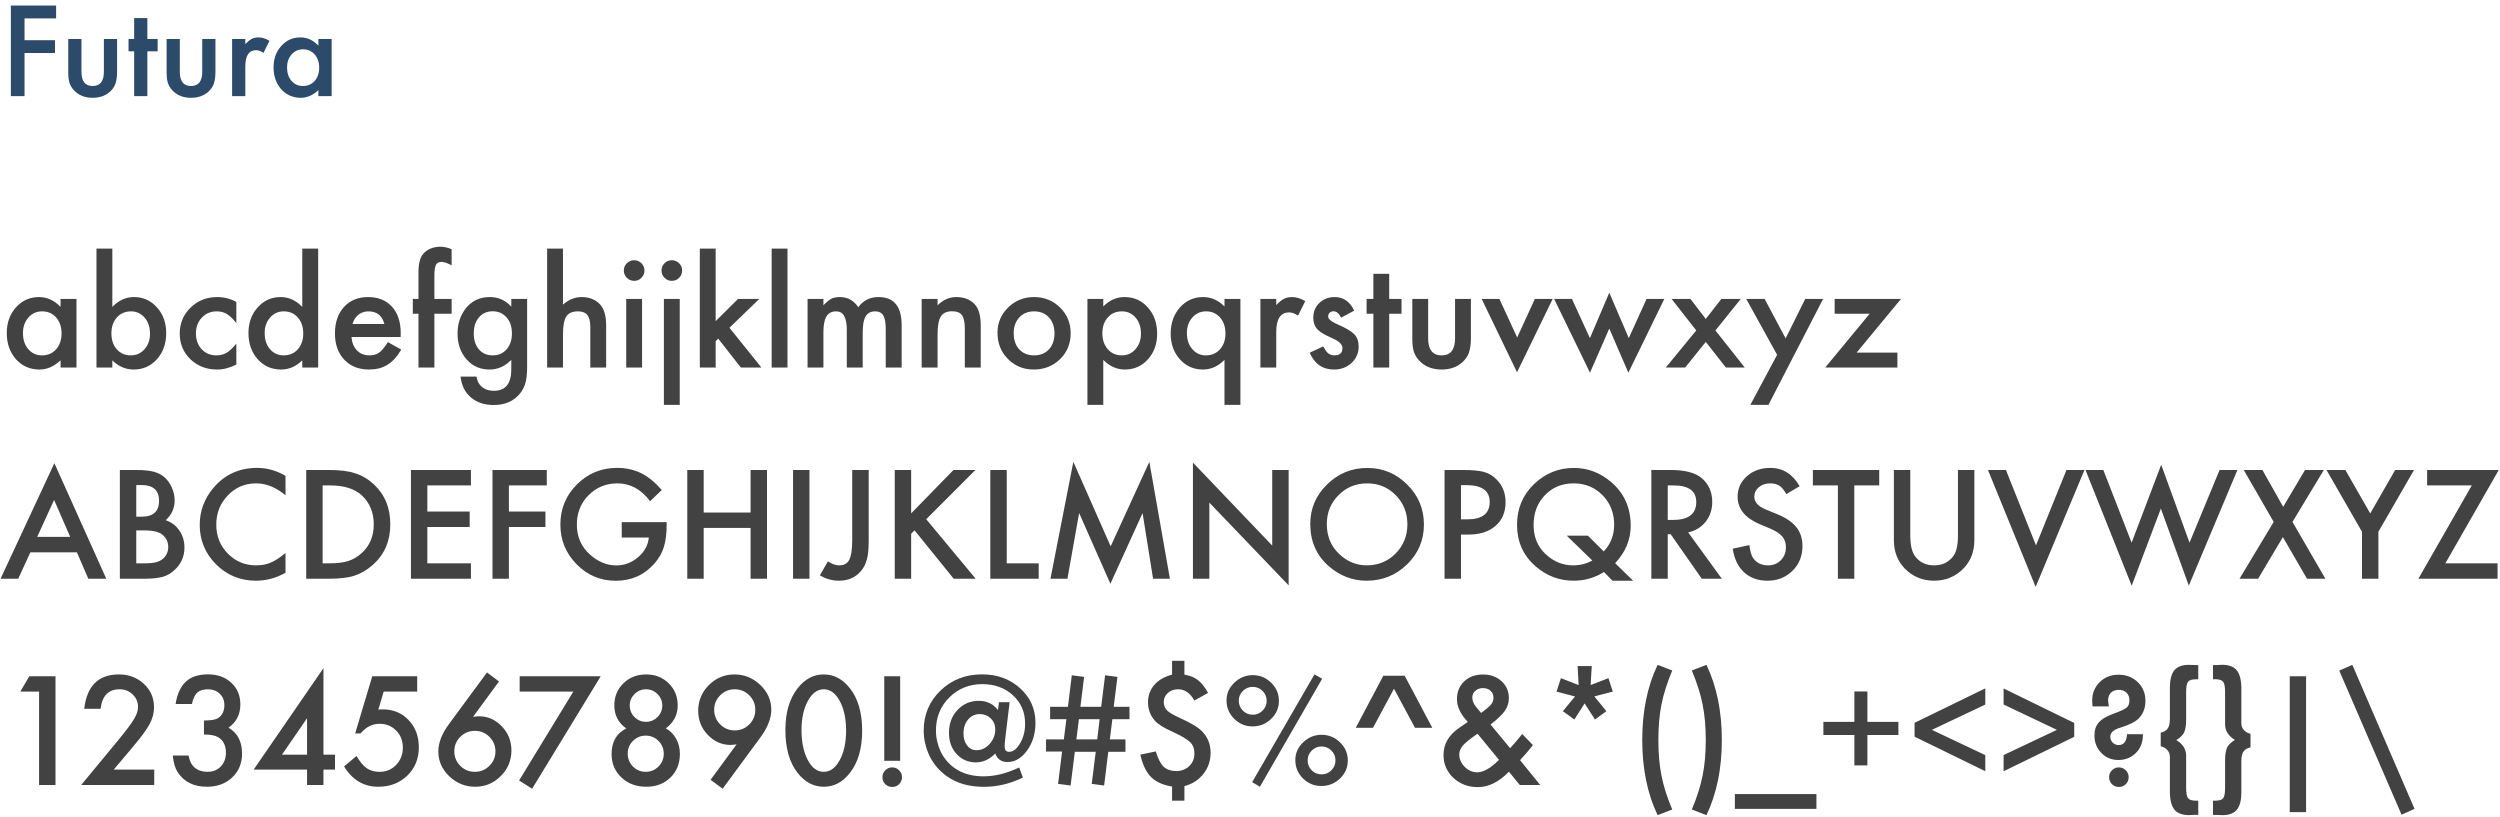
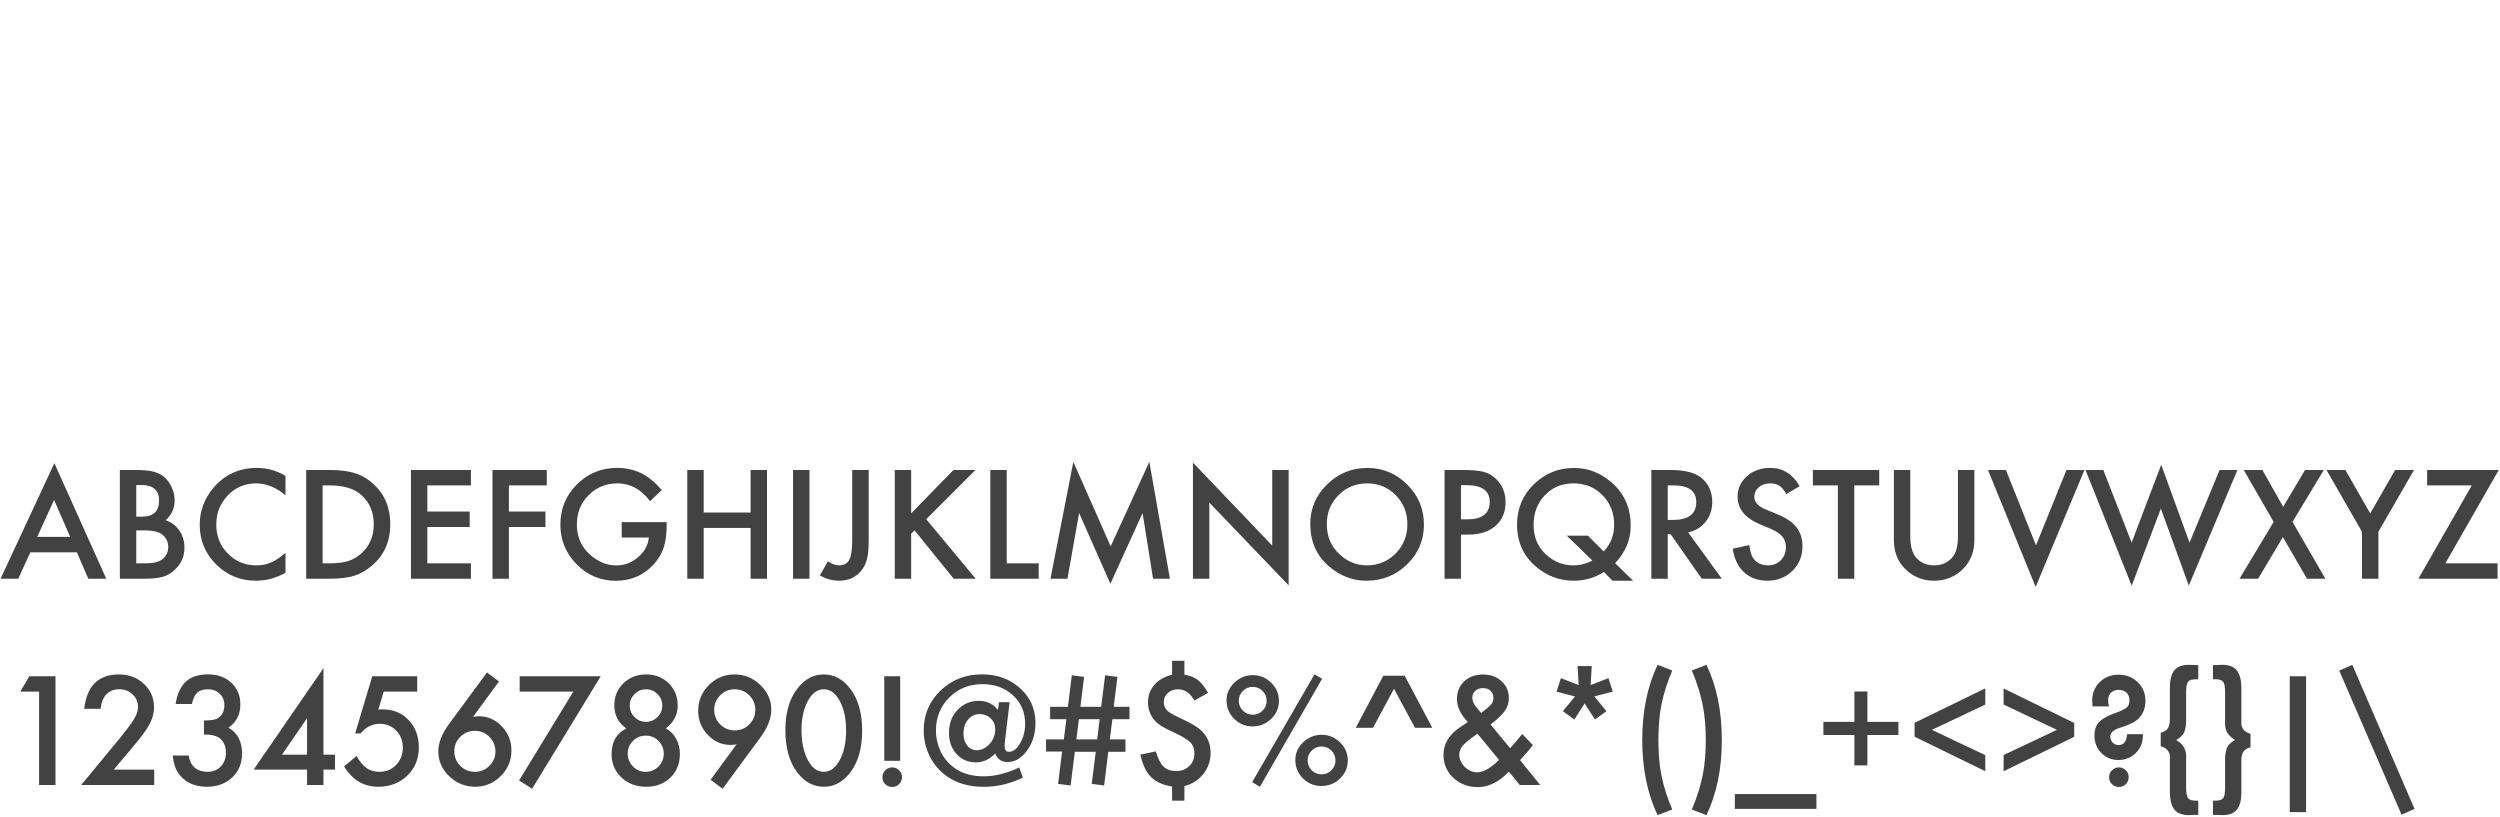
<svg xmlns="http://www.w3.org/2000/svg" width="312px" height="102px" viewBox="0 0 312 102">
  <title>Group</title>
  <desc>Created with Sketch.</desc>
  <g id="Page-1" stroke="none" stroke-width="1" fill="none" fill-rule="evenodd">
    <g id="Artboard" transform="translate(-1523, -384)" fill-rule="nonzero">
      <g id="Group" transform="translate(1523, 384)">
-         <path d="M7.002,2.295 L3.062,2.295 L3.062,5.013 L6.863,5.013 L6.863,6.617 L3.062,6.617 L3.062,12 L1.355,12 L1.355,0.691 L7.002,0.691 L7.002,2.295 Z M10.166,4.866 L10.166,8.96 C10.166,10.142 10.632,10.733 11.565,10.733 C12.498,10.733 12.964,10.142 12.964,8.96 L12.964,4.866 L14.612,4.866 L14.612,8.997 C14.612,9.568 14.541,10.062 14.399,10.477 C14.263,10.848 14.026,11.182 13.689,11.48 C13.132,11.963 12.424,12.205 11.565,12.205 C10.71,12.205 10.005,11.963 9.448,11.48 C9.106,11.182 8.865,10.848 8.723,10.477 C8.586,10.145 8.518,9.651 8.518,8.997 L8.518,4.866 L10.166,4.866 Z M18.391,6.404 L18.391,12 L16.743,12 L16.743,6.404 L16.04,6.404 L16.04,4.866 L16.743,4.866 L16.743,2.251 L18.391,2.251 L18.391,4.866 L19.673,4.866 L19.673,6.404 L18.391,6.404 Z M22.441,4.866 L22.441,8.96 C22.441,10.142 22.908,10.733 23.84,10.733 C24.773,10.733 25.239,10.142 25.239,8.96 L25.239,4.866 L26.887,4.866 L26.887,8.997 C26.887,9.568 26.816,10.062 26.675,10.477 C26.538,10.848 26.301,11.182 25.964,11.48 C25.408,11.963 24.7,12.205 23.84,12.205 C22.986,12.205 22.28,11.963 21.724,11.48 C21.382,11.182 21.14,10.848 20.999,10.477 C20.862,10.145 20.793,9.651 20.793,8.997 L20.793,4.866 L22.441,4.866 Z M28.967,4.866 L30.615,4.866 L30.615,5.503 C30.918,5.186 31.187,4.969 31.421,4.852 C31.66,4.729 31.943,4.668 32.271,4.668 C32.705,4.668 33.159,4.81 33.633,5.093 L32.878,6.602 C32.566,6.377 32.261,6.265 31.963,6.265 C31.064,6.265 30.615,6.944 30.615,8.301 L30.615,12 L28.967,12 L28.967,4.866 Z M37.5,4.668 C38.33,4.668 39.075,5.01 39.734,5.694 L39.734,4.866 L41.389,4.866 L41.389,12 L39.734,12 L39.734,11.253 C39.055,11.888 38.325,12.205 37.544,12.205 C36.558,12.205 35.742,11.849 35.098,11.136 C34.458,10.408 34.138,9.5 34.138,8.411 C34.138,7.342 34.458,6.451 35.098,5.738 C35.737,5.025 36.538,4.668 37.5,4.668 Z M37.808,6.155 C37.241,6.155 36.768,6.37 36.387,6.8 C36.011,7.234 35.823,7.771 35.823,8.411 C35.823,9.095 36.006,9.651 36.372,10.081 C36.748,10.516 37.222,10.733 37.793,10.733 C38.403,10.733 38.896,10.523 39.272,10.103 C39.648,9.668 39.836,9.117 39.836,8.448 C39.836,7.779 39.648,7.227 39.272,6.792 C38.896,6.368 38.408,6.155 37.808,6.155 Z" id="Futura" fill="#2C4B6B" />
        <path d="M9.598,68.93 L3.788,68.93 L2.276,72.225 L0.07,72.225 L6.785,57.803 L13.263,72.225 L11.021,72.225 L9.598,68.93 Z M8.763,67.005 L6.75,62.391 L4.641,67.005 L8.763,67.005 Z M14.959,72.225 L14.959,58.655 L16.998,58.655 C17.906,58.655 18.63,58.725 19.169,58.866 C19.714,59.007 20.174,59.244 20.549,59.578 C20.93,59.924 21.231,60.354 21.454,60.87 C21.683,61.392 21.797,61.919 21.797,62.452 C21.797,63.425 21.425,64.248 20.681,64.922 C21.401,65.168 21.97,65.599 22.386,66.214 C22.808,66.823 23.019,67.532 23.019,68.341 C23.019,69.401 22.644,70.298 21.894,71.03 C21.442,71.481 20.936,71.795 20.373,71.971 C19.758,72.141 18.987,72.225 18.062,72.225 L14.959,72.225 Z M17.007,64.482 L17.648,64.482 C18.41,64.482 18.968,64.314 19.323,63.977 C19.677,63.64 19.854,63.143 19.854,62.487 C19.854,61.849 19.673,61.364 19.31,61.033 C18.946,60.702 18.419,60.536 17.728,60.536 L17.007,60.536 L17.007,64.482 Z M17.007,70.301 L18.272,70.301 C19.198,70.301 19.878,70.119 20.312,69.756 C20.769,69.363 20.997,68.865 20.997,68.262 C20.997,67.676 20.777,67.184 20.338,66.785 C19.91,66.392 19.146,66.196 18.044,66.196 L17.007,66.196 L17.007,70.301 Z M35.631,59.385 L35.631,61.81 C34.447,60.82 33.223,60.325 31.957,60.325 C30.562,60.325 29.388,60.826 28.433,61.828 C27.472,62.824 26.991,64.043 26.991,65.484 C26.991,66.908 27.472,68.109 28.433,69.088 C29.394,70.066 30.571,70.556 31.966,70.556 C32.687,70.556 33.299,70.438 33.803,70.204 C34.084,70.087 34.375,69.929 34.677,69.729 C34.979,69.53 35.297,69.29 35.631,69.009 L35.631,71.478 C34.459,72.141 33.229,72.472 31.939,72.472 C30,72.472 28.345,71.795 26.974,70.441 C25.608,69.076 24.926,67.43 24.926,65.502 C24.926,63.773 25.497,62.232 26.64,60.879 C28.046,59.221 29.865,58.392 32.098,58.392 C33.316,58.392 34.494,58.723 35.631,59.385 Z M38.215,72.225 L38.215,58.655 L41.062,58.655 C42.428,58.655 43.506,58.79 44.297,59.059 C45.146,59.323 45.917,59.771 46.608,60.404 C48.009,61.682 48.709,63.36 48.709,65.44 C48.709,67.526 47.979,69.214 46.521,70.503 C45.788,71.147 45.021,71.596 44.218,71.848 C43.468,72.1 42.404,72.225 41.027,72.225 L38.215,72.225 Z M40.263,70.301 L41.186,70.301 C42.105,70.301 42.87,70.204 43.479,70.011 C44.089,69.806 44.64,69.48 45.132,69.035 C46.14,68.115 46.644,66.917 46.644,65.44 C46.644,63.952 46.146,62.745 45.149,61.819 C44.253,60.993 42.932,60.58 41.186,60.58 L40.263,60.58 L40.263,70.301 Z M58.772,60.58 L53.332,60.58 L53.332,63.841 L58.614,63.841 L58.614,65.766 L53.332,65.766 L53.332,70.301 L58.772,70.301 L58.772,72.225 L51.284,72.225 L51.284,58.655 L58.772,58.655 L58.772,60.58 Z M68.238,60.58 L63.51,60.58 L63.51,63.841 L68.071,63.841 L68.071,65.766 L63.51,65.766 L63.51,72.225 L61.462,72.225 L61.462,58.655 L68.238,58.655 L68.238,60.58 Z M77.59,65.159 L83.197,65.159 L83.197,65.607 C83.197,66.627 83.077,67.529 82.837,68.314 C82.603,69.041 82.207,69.721 81.65,70.353 C80.391,71.771 78.788,72.48 76.843,72.48 C74.944,72.48 73.318,71.795 71.965,70.424 C70.611,69.047 69.935,67.394 69.935,65.467 C69.935,63.498 70.623,61.828 72,60.457 C73.377,59.08 75.053,58.392 77.027,58.392 C78.088,58.392 79.078,58.608 79.998,59.042 C80.877,59.475 81.741,60.179 82.591,61.151 L81.132,62.549 C80.019,61.066 78.662,60.325 77.062,60.325 C75.627,60.325 74.423,60.82 73.45,61.81 C72.478,62.783 71.991,64.002 71.991,65.467 C71.991,66.978 72.533,68.224 73.617,69.202 C74.631,70.11 75.729,70.564 76.913,70.564 C77.921,70.564 78.826,70.225 79.629,69.545 C80.432,68.859 80.88,68.039 80.974,67.084 L77.59,67.084 L77.59,65.159 Z M87.82,63.964 L93.674,63.964 L93.674,58.655 L95.722,58.655 L95.722,72.225 L93.674,72.225 L93.674,65.889 L87.82,65.889 L87.82,72.225 L85.772,72.225 L85.772,58.655 L87.82,58.655 L87.82,63.964 Z M101.021,58.655 L101.021,72.225 L98.974,72.225 L98.974,58.655 L101.021,58.655 Z M108.413,58.655 L108.413,67.435 C108.413,68.484 108.34,69.267 108.193,69.782 C108.047,70.368 107.798,70.863 107.446,71.267 C106.761,72.07 105.853,72.472 104.722,72.472 C103.866,72.472 103.066,72.249 102.322,71.804 L103.324,70.055 C103.822,70.389 104.288,70.556 104.722,70.556 C105.331,70.556 105.753,70.324 105.987,69.861 C106.233,69.398 106.356,68.59 106.356,67.435 L106.356,58.655 L108.413,58.655 Z M113.713,64.069 L118.995,58.655 L121.729,58.655 L115.594,64.799 L121.764,72.225 L119.021,72.225 L114.135,66.187 L113.713,66.609 L113.713,72.225 L111.665,72.225 L111.665,58.655 L113.713,58.655 L113.713,64.069 Z M125.64,58.655 L125.64,70.301 L129.63,70.301 L129.63,72.225 L123.592,72.225 L123.592,58.655 L125.64,58.655 Z M131.098,72.225 L133.954,57.636 L138.612,68.183 L143.438,57.636 L146.004,72.225 L143.903,72.225 L142.594,64.034 L138.577,72.85 L134.675,64.025 L133.216,72.225 L131.098,72.225 Z M148.878,72.225 L148.878,57.732 L158.774,68.086 L158.774,58.655 L160.822,58.655 L160.822,73.052 L150.926,62.725 L150.926,72.225 L148.878,72.225 Z M163.521,65.379 C163.521,63.469 164.221,61.828 165.621,60.457 C167.016,59.086 168.691,58.4 170.648,58.4 C172.582,58.4 174.24,59.092 175.623,60.475 C177.012,61.857 177.706,63.518 177.706,65.458 C177.706,67.409 177.009,69.064 175.614,70.424 C174.214,71.789 172.523,72.472 170.543,72.472 C168.791,72.472 167.218,71.865 165.823,70.652 C164.288,69.31 163.521,67.553 163.521,65.379 Z M165.586,65.405 C165.586,66.905 166.09,68.139 167.098,69.105 C168.1,70.072 169.257,70.556 170.569,70.556 C171.993,70.556 173.194,70.063 174.173,69.079 C175.151,68.083 175.641,66.87 175.641,65.44 C175.641,63.993 175.157,62.78 174.19,61.802 C173.229,60.817 172.04,60.325 170.622,60.325 C169.21,60.325 168.018,60.817 167.045,61.802 C166.072,62.774 165.586,63.975 165.586,65.405 Z M182.329,66.715 L182.329,72.225 L180.281,72.225 L180.281,58.655 L182.602,58.655 C183.738,58.655 184.597,58.734 185.177,58.892 C185.763,59.051 186.278,59.35 186.724,59.789 C187.503,60.551 187.893,61.512 187.893,62.672 C187.893,63.914 187.477,64.898 186.645,65.625 C185.812,66.351 184.69,66.715 183.278,66.715 L182.329,66.715 Z M182.329,64.816 L183.094,64.816 C184.975,64.816 185.915,64.093 185.915,62.645 C185.915,61.245 184.945,60.545 183.006,60.545 L182.329,60.545 L182.329,64.816 Z M203.81,72.472 L201.234,72.472 L200.171,71.382 C199.04,72.108 197.78,72.472 196.392,72.472 C194.593,72.472 192.996,71.862 191.602,70.643 C190.084,69.302 189.325,67.588 189.325,65.502 C189.325,63.457 190.043,61.752 191.479,60.387 C192.873,59.062 194.52,58.4 196.418,58.4 C198.141,58.4 199.685,58.98 201.05,60.141 C202.69,61.535 203.511,63.354 203.511,65.599 C203.511,67.356 202.863,68.918 201.568,70.283 L203.81,72.472 Z M198.176,66.855 L200.145,68.815 C201.012,67.913 201.445,66.797 201.445,65.467 C201.445,64.008 200.962,62.786 199.995,61.802 C199.028,60.817 197.827,60.325 196.392,60.325 C194.938,60.325 193.743,60.817 192.806,61.802 C191.862,62.78 191.391,64.019 191.391,65.519 C191.391,66.984 191.877,68.183 192.85,69.114 C193.863,70.075 195.021,70.556 196.321,70.556 C197.206,70.556 198.006,70.353 198.721,69.949 L195.53,66.855 L198.176,66.855 Z M210.683,66.442 L214.884,72.225 L212.379,72.225 L208.503,66.671 L208.134,66.671 L208.134,72.225 L206.086,72.225 L206.086,58.655 L208.485,58.655 C210.278,58.655 211.573,58.992 212.37,59.666 C213.249,60.416 213.688,61.406 213.688,62.637 C213.688,63.598 213.413,64.424 212.862,65.115 C212.312,65.807 211.585,66.249 210.683,66.442 Z M208.134,64.887 L208.784,64.887 C210.724,64.887 211.693,64.145 211.693,62.663 C211.693,61.274 210.75,60.58 208.863,60.58 L208.134,60.58 L208.134,64.887 Z M224.596,60.677 L222.935,61.661 C222.624,61.122 222.328,60.77 222.047,60.606 C221.754,60.419 221.376,60.325 220.913,60.325 C220.345,60.325 219.873,60.486 219.498,60.809 C219.123,61.125 218.936,61.523 218.936,62.004 C218.936,62.666 219.428,63.199 220.412,63.603 L221.766,64.157 C222.867,64.602 223.673,65.146 224.183,65.788 C224.692,66.429 224.947,67.216 224.947,68.147 C224.947,69.395 224.531,70.427 223.699,71.241 C222.861,72.061 221.821,72.472 220.579,72.472 C219.401,72.472 218.429,72.123 217.661,71.426 C216.905,70.728 216.434,69.747 216.246,68.481 L218.32,68.024 C218.414,68.821 218.578,69.372 218.812,69.677 C219.234,70.263 219.85,70.556 220.658,70.556 C221.297,70.556 221.827,70.342 222.249,69.914 C222.671,69.486 222.882,68.944 222.882,68.288 C222.882,68.024 222.845,67.783 222.772,67.563 C222.699,67.343 222.584,67.141 222.429,66.956 C222.274,66.772 222.073,66.599 221.827,66.438 C221.581,66.277 221.288,66.123 220.948,65.976 L219.639,65.432 C217.781,64.646 216.853,63.498 216.853,61.986 C216.853,60.967 217.242,60.114 218.021,59.429 C218.801,58.737 219.771,58.392 220.931,58.392 C222.495,58.392 223.717,59.153 224.596,60.677 Z M231.416,60.58 L231.416,72.225 L229.368,72.225 L229.368,60.58 L226.248,60.58 L226.248,58.655 L234.527,58.655 L234.527,60.58 L231.416,60.58 Z M238.403,58.655 L238.403,66.829 C238.403,67.995 238.594,68.848 238.975,69.387 C239.543,70.166 240.343,70.556 241.374,70.556 C242.411,70.556 243.214,70.166 243.782,69.387 C244.163,68.865 244.354,68.013 244.354,66.829 L244.354,58.655 L246.401,58.655 L246.401,67.392 C246.401,68.821 245.956,69.999 245.065,70.925 C244.063,71.956 242.833,72.472 241.374,72.472 C239.915,72.472 238.688,71.956 237.691,70.925 C236.801,69.999 236.355,68.821 236.355,67.392 L236.355,58.655 L238.403,58.655 Z M250.339,58.655 L254.092,68.059 L257.897,58.655 L260.139,58.655 L254.048,73.245 L248.098,58.655 L250.339,58.655 Z M262.494,58.655 L266.027,67.725 L269.719,57.996 L273.252,67.725 L277.005,58.655 L279.229,58.655 L273.164,73.087 L269.675,63.472 L266.036,73.096 L260.271,58.655 L262.494,58.655 Z M283.755,65.133 L280.02,58.655 L282.349,58.655 L284.941,63.252 L287.666,58.655 L290.013,58.655 L286.102,65.133 L290.206,72.225 L287.912,72.225 L284.906,67.031 L281.812,72.225 L279.492,72.225 L283.755,65.133 Z M294.776,66.363 L290.347,58.655 L292.702,58.655 L295.805,64.078 L298.916,58.655 L301.271,58.655 L296.824,66.363 L296.824,72.225 L294.776,72.225 L294.776,66.363 Z M305.183,70.301 L311.695,70.301 L311.695,72.225 L301.816,72.225 L308.479,60.58 L302.906,60.58 L302.906,58.655 L311.845,58.655 L305.183,70.301 Z" id="ABCDEFGHIJKLMNOPQRSTUVWXYZ" fill="#424242" />
-         <path d="M7.559,37.31 L9.545,37.31 L9.545,45.871 L7.559,45.871 L7.559,44.974 C6.744,45.736 5.868,46.117 4.931,46.117 C3.747,46.117 2.769,45.689 1.995,44.834 C1.228,43.961 0.844,42.871 0.844,41.564 C0.844,40.281 1.228,39.212 1.995,38.356 C2.763,37.501 3.724,37.073 4.878,37.073 C5.874,37.073 6.768,37.483 7.559,38.303 L7.559,37.31 Z M2.865,41.564 C2.865,42.384 3.085,43.052 3.524,43.568 C3.976,44.09 4.544,44.35 5.229,44.35 C5.962,44.35 6.554,44.098 7.005,43.594 C7.456,43.073 7.682,42.411 7.682,41.608 C7.682,40.805 7.456,40.143 7.005,39.622 C6.554,39.112 5.968,38.857 5.247,38.857 C4.567,38.857 3.999,39.115 3.542,39.631 C3.091,40.152 2.865,40.797 2.865,41.564 Z M14.019,31.026 L14.019,38.303 C14.81,37.483 15.706,37.073 16.708,37.073 C17.862,37.073 18.823,37.504 19.591,38.365 C20.358,39.22 20.742,40.287 20.742,41.564 C20.742,42.882 20.355,43.972 19.582,44.834 C18.814,45.689 17.845,46.117 16.673,46.117 C15.683,46.117 14.798,45.736 14.019,44.974 L14.019,45.871 L12.041,45.871 L12.041,31.026 L14.019,31.026 Z M18.721,41.652 C18.721,40.832 18.498,40.164 18.053,39.648 C17.602,39.121 17.036,38.857 16.356,38.857 C15.63,38.857 15.038,39.112 14.581,39.622 C14.13,40.126 13.904,40.782 13.904,41.59 C13.904,42.423 14.127,43.088 14.572,43.586 C15.018,44.095 15.604,44.35 16.33,44.35 C17.016,44.35 17.584,44.095 18.035,43.586 C18.492,43.07 18.721,42.425 18.721,41.652 Z M29.496,37.679 L29.496,40.307 C29.045,39.757 28.641,39.379 28.283,39.173 C27.932,38.963 27.519,38.857 27.044,38.857 C26.3,38.857 25.682,39.118 25.189,39.639 C24.697,40.161 24.451,40.814 24.451,41.599 C24.451,42.402 24.688,43.061 25.163,43.577 C25.644,44.092 26.256,44.35 27,44.35 C27.475,44.35 27.894,44.248 28.257,44.043 C28.608,43.843 29.021,43.457 29.496,42.882 L29.496,45.493 C28.693,45.909 27.891,46.117 27.088,46.117 C25.764,46.117 24.656,45.689 23.766,44.834 C22.875,43.972 22.43,42.903 22.43,41.626 C22.43,40.348 22.881,39.27 23.783,38.391 C24.686,37.512 25.793,37.073 27.105,37.073 C27.949,37.073 28.746,37.275 29.496,37.679 Z M37.723,31.026 L39.709,31.026 L39.709,45.871 L37.723,45.871 L37.723,44.974 C36.943,45.736 36.062,46.117 35.077,46.117 C33.905,46.117 32.933,45.689 32.159,44.834 C31.392,43.961 31.008,42.871 31.008,41.564 C31.008,40.287 31.392,39.22 32.159,38.365 C32.921,37.504 33.879,37.073 35.033,37.073 C36.035,37.073 36.932,37.483 37.723,38.303 L37.723,31.026 Z M33.029,41.564 C33.029,42.384 33.249,43.052 33.688,43.568 C34.14,44.09 34.708,44.35 35.394,44.35 C36.126,44.35 36.718,44.098 37.169,43.594 C37.62,43.073 37.846,42.411 37.846,41.608 C37.846,40.805 37.62,40.143 37.169,39.622 C36.718,39.112 36.132,38.857 35.411,38.857 C34.731,38.857 34.163,39.115 33.706,39.631 C33.255,40.152 33.029,40.797 33.029,41.564 Z M50.001,42.056 L43.866,42.056 C43.919,42.759 44.147,43.319 44.552,43.735 C44.956,44.145 45.475,44.35 46.107,44.35 C46.6,44.35 47.007,44.233 47.329,43.999 C47.646,43.764 48.006,43.331 48.41,42.698 L50.08,43.63 C49.822,44.069 49.55,44.445 49.263,44.759 C48.976,45.072 48.668,45.33 48.34,45.532 C48.012,45.735 47.657,45.882 47.276,45.976 C46.896,46.07 46.482,46.117 46.037,46.117 C44.76,46.117 43.734,45.707 42.961,44.886 C42.187,44.06 41.801,42.965 41.801,41.599 C41.801,40.246 42.176,39.15 42.926,38.312 C43.682,37.486 44.684,37.073 45.932,37.073 C47.191,37.073 48.187,37.474 48.92,38.277 C49.646,39.074 50.01,40.178 50.01,41.59 L50.001,42.056 Z M47.971,40.439 C47.695,39.384 47.03,38.857 45.976,38.857 C45.735,38.857 45.51,38.894 45.299,38.967 C45.088,39.04 44.896,39.146 44.723,39.283 C44.55,39.421 44.402,39.587 44.279,39.78 C44.156,39.973 44.063,40.193 43.998,40.439 L47.971,40.439 Z M54.211,39.156 L54.211,45.871 L52.225,45.871 L52.225,39.156 L51.521,39.156 L51.521,37.31 L52.225,37.31 L52.225,34.006 C52.225,32.927 52.412,32.166 52.787,31.72 C53.303,31.099 54.053,30.789 55.037,30.789 C55.389,30.789 55.831,30.891 56.364,31.096 L56.364,33.118 L56.162,33.012 C55.734,32.796 55.383,32.687 55.107,32.687 C54.756,32.687 54.519,32.813 54.396,33.065 C54.272,33.311 54.211,33.786 54.211,34.489 L54.211,37.31 L56.364,37.31 L56.364,39.156 L54.211,39.156 Z M65.786,45.669 C65.786,46.073 65.773,46.429 65.747,46.736 C65.72,47.044 65.684,47.315 65.637,47.549 C65.496,48.194 65.221,48.748 64.811,49.211 C64.037,50.101 62.974,50.547 61.62,50.547 C60.478,50.547 59.537,50.239 58.799,49.624 C58.037,48.991 57.598,48.115 57.48,46.996 L59.467,46.996 C59.543,47.418 59.669,47.743 59.845,47.971 C60.255,48.505 60.853,48.771 61.638,48.771 C63.085,48.771 63.809,47.883 63.809,46.108 L63.809,44.913 C63.023,45.715 62.118,46.117 61.093,46.117 C59.927,46.117 58.972,45.695 58.228,44.851 C57.478,43.996 57.103,42.926 57.103,41.643 C57.103,40.395 57.451,39.335 58.148,38.462 C58.898,37.536 59.889,37.073 61.119,37.073 C62.197,37.073 63.094,37.474 63.809,38.277 L63.809,37.31 L65.786,37.31 L65.786,45.669 Z M63.888,41.608 C63.888,40.776 63.665,40.111 63.22,39.613 C62.769,39.103 62.191,38.848 61.488,38.848 C60.738,38.848 60.146,39.127 59.713,39.683 C59.32,40.181 59.124,40.826 59.124,41.617 C59.124,42.396 59.32,43.035 59.713,43.533 C60.141,44.078 60.732,44.35 61.488,44.35 C62.244,44.35 62.842,44.075 63.281,43.524 C63.686,43.026 63.888,42.387 63.888,41.608 Z M68.282,31.026 L70.26,31.026 L70.26,38.022 C70.963,37.389 71.739,37.073 72.589,37.073 C73.556,37.073 74.329,37.386 74.909,38.013 C75.401,38.558 75.647,39.428 75.647,40.624 L75.647,45.871 L73.67,45.871 L73.67,40.808 C73.67,40.123 73.548,39.626 73.305,39.319 C73.062,39.011 72.671,38.857 72.132,38.857 C71.44,38.857 70.954,39.071 70.673,39.499 C70.397,39.932 70.26,40.676 70.26,41.731 L70.26,45.871 L68.282,45.871 L68.282,31.026 Z M80.13,37.31 L80.13,45.871 L78.152,45.871 L78.152,37.31 L80.13,37.31 Z M77.854,33.751 C77.854,33.405 77.979,33.106 78.231,32.854 C78.483,32.602 78.785,32.476 79.137,32.476 C79.494,32.476 79.799,32.602 80.051,32.854 C80.303,33.1 80.429,33.402 80.429,33.759 C80.429,34.117 80.303,34.422 80.051,34.673 C79.805,34.925 79.503,35.051 79.146,35.051 C78.788,35.051 78.483,34.925 78.231,34.673 C77.979,34.422 77.854,34.114 77.854,33.751 Z M84.832,37.31 L84.832,50.529 L82.854,50.529 L82.854,37.31 L84.832,37.31 Z M82.556,33.751 C82.556,33.405 82.682,33.106 82.934,32.854 C83.186,32.602 83.487,32.476 83.839,32.476 C84.196,32.476 84.501,32.602 84.753,32.854 C85.005,33.1 85.131,33.402 85.131,33.759 C85.131,34.117 85.005,34.422 84.753,34.673 C84.507,34.925 84.205,35.051 83.848,35.051 C83.49,35.051 83.186,34.925 82.934,34.673 C82.682,34.422 82.556,34.114 82.556,33.751 Z M89.314,31.026 L89.314,40.079 L92.101,37.31 L94.755,37.31 L91.037,40.905 L95.027,45.871 L92.461,45.871 L89.631,42.258 L89.314,42.575 L89.314,45.871 L87.337,45.871 L87.337,31.026 L89.314,31.026 Z M98.279,31.026 L98.279,45.871 L96.302,45.871 L96.302,31.026 L98.279,31.026 Z M100.784,37.31 L102.762,37.31 L102.762,38.101 C103.143,37.703 103.468,37.433 103.737,37.293 C104.024,37.146 104.385,37.073 104.818,37.073 C105.785,37.073 106.55,37.495 107.112,38.339 C107.733,37.495 108.574,37.073 109.635,37.073 C111.563,37.073 112.526,38.242 112.526,40.58 L112.526,45.871 L110.54,45.871 L110.54,41.116 C110.54,40.296 110.44,39.715 110.241,39.376 C110.036,39.03 109.699,38.857 109.23,38.857 C108.686,38.857 108.289,39.062 108.04,39.472 C107.791,39.882 107.666,40.542 107.666,41.45 L107.666,45.871 L105.68,45.871 L105.68,41.142 C105.68,39.619 105.24,38.857 104.361,38.857 C103.805,38.857 103.399,39.065 103.144,39.481 C102.889,39.897 102.762,40.553 102.762,41.45 L102.762,45.871 L100.784,45.871 L100.784,37.31 Z M115.022,37.31 L117.009,37.31 L117.009,38.101 C117.7,37.416 118.479,37.073 119.347,37.073 C120.343,37.073 121.119,37.386 121.676,38.013 C122.156,38.547 122.396,39.417 122.396,40.624 L122.396,45.871 L120.41,45.871 L120.41,41.09 C120.41,40.246 120.293,39.663 120.059,39.34 C119.83,39.012 119.414,38.848 118.811,38.848 C118.154,38.848 117.688,39.065 117.413,39.499 C117.144,39.926 117.009,40.673 117.009,41.74 L117.009,45.871 L115.022,45.871 L115.022,37.31 Z M124.488,41.529 C124.488,40.293 124.931,39.241 125.815,38.374 C126.7,37.507 127.778,37.073 129.05,37.073 C130.327,37.073 131.411,37.509 132.302,38.382 C133.181,39.256 133.62,40.328 133.62,41.599 C133.62,42.882 133.178,43.958 132.293,44.825 C131.402,45.686 130.31,46.117 129.015,46.117 C127.731,46.117 126.656,45.677 125.789,44.798 C124.922,43.931 124.488,42.841 124.488,41.529 Z M126.51,41.564 C126.51,42.42 126.738,43.096 127.195,43.594 C127.664,44.098 128.282,44.35 129.05,44.35 C129.823,44.35 130.441,44.101 130.904,43.603 C131.367,43.105 131.599,42.44 131.599,41.608 C131.599,40.776 131.367,40.111 130.904,39.613 C130.436,39.109 129.817,38.857 129.05,38.857 C128.294,38.857 127.682,39.109 127.213,39.613 C126.744,40.117 126.51,40.767 126.51,41.564 Z M137.689,50.529 L135.712,50.529 L135.712,37.31 L137.689,37.31 L137.689,38.242 C138.469,37.463 139.354,37.073 140.344,37.073 C141.521,37.073 142.491,37.507 143.253,38.374 C144.026,39.235 144.413,40.322 144.413,41.634 C144.413,42.918 144.029,43.987 143.262,44.842 C142.5,45.692 141.539,46.117 140.379,46.117 C139.377,46.117 138.48,45.715 137.689,44.913 L137.689,50.529 Z M142.392,41.643 C142.392,40.823 142.169,40.155 141.724,39.639 C141.272,39.118 140.704,38.857 140.019,38.857 C139.292,38.857 138.703,39.109 138.252,39.613 C137.801,40.117 137.575,40.779 137.575,41.599 C137.575,42.402 137.801,43.064 138.252,43.586 C138.697,44.095 139.283,44.35 140.01,44.35 C140.695,44.35 141.261,44.092 141.706,43.577 C142.163,43.061 142.392,42.417 142.392,41.643 Z M152.815,50.529 L152.815,44.913 C152.03,45.715 151.134,46.117 150.126,46.117 C148.972,46.117 148.014,45.692 147.252,44.842 C146.484,43.987 146.101,42.918 146.101,41.634 C146.101,40.334 146.484,39.247 147.252,38.374 C148.025,37.507 148.995,37.073 150.161,37.073 C151.151,37.073 152.036,37.463 152.815,38.242 L152.815,37.31 L154.802,37.31 L154.802,50.529 L152.815,50.529 Z M148.122,41.547 C148.122,42.373 148.345,43.044 148.79,43.559 C149.235,44.087 149.801,44.35 150.486,44.35 C151.213,44.35 151.802,44.098 152.253,43.594 C152.71,43.085 152.938,42.423 152.938,41.608 C152.938,40.805 152.713,40.143 152.262,39.622 C151.811,39.112 151.225,38.857 150.504,38.857 C149.824,38.857 149.256,39.115 148.799,39.631 C148.348,40.152 148.122,40.791 148.122,41.547 Z M157.298,37.31 L159.275,37.31 L159.275,38.075 C159.639,37.694 159.961,37.433 160.242,37.293 C160.529,37.146 160.869,37.073 161.262,37.073 C161.783,37.073 162.328,37.243 162.896,37.583 L161.991,39.393 C161.616,39.124 161.25,38.989 160.893,38.989 C159.814,38.989 159.275,39.803 159.275,41.432 L159.275,45.871 L157.298,45.871 L157.298,37.31 Z M169.005,38.769 L167.37,39.639 C167.112,39.112 166.793,38.848 166.412,38.848 C166.23,38.848 166.075,38.908 165.946,39.028 C165.817,39.149 165.753,39.302 165.753,39.49 C165.753,39.793 166.077,40.093 166.726,40.391 L166.896,40.465 C167.944,40.917 168.65,41.333 169.014,41.714 C169.377,42.094 169.559,42.607 169.559,43.252 C169.559,44.078 169.254,44.769 168.645,45.326 C168.053,45.853 167.338,46.117 166.5,46.117 C165.064,46.117 164.048,45.417 163.45,44.016 L165.138,43.234 C165.372,43.644 165.551,43.905 165.674,44.016 C165.914,44.239 166.201,44.35 166.535,44.35 C167.203,44.35 167.537,44.046 167.537,43.436 C167.537,43.085 167.279,42.757 166.764,42.452 L166.465,42.305 L166.465,42.305 L165.56,41.872 L165.56,41.872 C164.985,41.59 164.581,41.309 164.347,41.028 C164.048,40.671 163.898,40.211 163.898,39.648 C163.898,38.904 164.153,38.289 164.663,37.802 C165.185,37.316 165.817,37.073 166.562,37.073 C167.657,37.073 168.472,37.638 169.005,38.769 Z M173.373,39.156 L173.373,45.871 L171.396,45.871 L171.396,39.156 L170.552,39.156 L170.552,37.31 L171.396,37.31 L171.396,34.173 L173.373,34.173 L173.373,37.31 L174.911,37.31 L174.911,39.156 L173.373,39.156 Z M178.233,37.31 L178.233,42.223 C178.233,43.641 178.793,44.35 179.912,44.35 C181.031,44.35 181.591,43.641 181.591,42.223 L181.591,37.31 L183.568,37.31 L183.568,42.267 C183.568,42.953 183.483,43.545 183.313,44.043 C183.149,44.488 182.865,44.889 182.461,45.247 C181.793,45.827 180.943,46.117 179.912,46.117 C178.887,46.117 178.04,45.827 177.372,45.247 C176.962,44.889 176.672,44.488 176.502,44.043 C176.338,43.644 176.256,43.052 176.256,42.267 L176.256,37.31 L178.233,37.31 Z M187.128,37.31 L189.343,42.118 L191.549,37.31 L193.772,37.31 L189.325,46.46 L184.913,37.31 L187.128,37.31 Z M196.181,37.31 L198.422,42.197 L200.839,36.528 L203.273,42.197 L205.488,37.31 L207.703,37.31 L203.221,46.512 L200.839,41.002 L198.431,46.512 L193.957,37.31 L196.181,37.31 Z M211.693,41.239 L208.617,37.31 L210.973,37.31 L212.88,39.806 L214.822,37.31 L217.248,37.31 L214.084,41.239 L217.749,45.871 L215.394,45.871 L212.88,42.672 L210.305,45.871 L207.888,45.871 L211.693,41.239 Z M221.783,44.28 L217.934,37.31 L220.228,37.31 L222.847,42.232 L225.29,37.31 L227.522,37.31 L220.702,50.529 L218.443,50.529 L221.783,44.28 Z M231.706,44.007 L236.795,44.007 L236.795,45.871 L227.786,45.871 L233.332,39.156 L228.964,39.156 L228.964,37.31 L237.243,37.31 L231.706,44.007 Z" id="abcdefghijklmnopqrstuvwxyz" fill="#424242" />
        <path d="M4.878,86.313 L2.531,86.313 L3.656,84.397 L6.926,84.397 L6.926,97.967 L4.878,97.967 L4.878,86.313 Z M14.194,96.043 L19.248,96.043 L19.248,97.967 L10.134,97.967 L14.845,92.263 L15.283,91.72 C15.489,91.461 15.677,91.222 15.846,91.001 L16.009,90.787 C16.323,90.371 16.562,90.022 16.726,89.741 C17.06,89.19 17.227,88.695 17.227,88.255 C17.227,87.623 17.004,87.092 16.559,86.665 C16.113,86.237 15.563,86.023 14.906,86.023 C13.535,86.023 12.75,86.835 12.551,88.458 L10.512,88.458 C10.84,85.598 12.284,84.169 14.845,84.169 C16.081,84.169 17.118,84.561 17.956,85.346 C18.8,86.131 19.222,87.104 19.222,88.264 C19.222,89.002 19.025,89.726 18.633,90.435 C18.434,90.804 18.142,91.242 17.758,91.749 L17.405,92.206 C17.089,92.606 16.722,93.053 16.304,93.546 L14.194,96.043 Z M25.453,91.666 L25.453,89.917 C26.32,89.917 26.903,89.82 27.202,89.627 C27.735,89.287 28.002,88.742 28.002,87.992 C28.002,87.412 27.809,86.94 27.422,86.577 C27.041,86.208 26.546,86.023 25.937,86.023 C25.368,86.023 24.929,86.161 24.618,86.436 C24.319,86.717 24.097,87.192 23.95,87.86 L21.911,87.86 C22.122,86.583 22.556,85.647 23.212,85.052 C23.868,84.457 24.785,84.16 25.963,84.16 C27.152,84.16 28.122,84.511 28.872,85.214 C29.622,85.912 29.997,86.811 29.997,87.913 C29.997,89.155 29.505,90.122 28.521,90.813 C29.646,91.475 30.208,92.55 30.208,94.039 C30.208,95.257 29.798,96.253 28.978,97.027 C28.157,97.8 27.105,98.187 25.822,98.187 C24.187,98.187 22.975,97.586 22.184,96.385 C21.855,95.881 21.647,95.184 21.56,94.294 L23.537,94.294 C23.643,94.95 23.899,95.452 24.306,95.801 C24.713,96.149 25.245,96.324 25.901,96.324 C26.563,96.324 27.111,96.104 27.545,95.665 C27.979,95.213 28.195,94.642 28.195,93.951 C28.195,93.037 27.87,92.386 27.22,92 C26.839,91.777 26.25,91.666 25.453,91.666 Z M40.368,94.179 L41.81,94.179 L41.81,96.043 L40.368,96.043 L40.368,97.967 L38.32,97.967 L38.32,96.043 L31.658,96.043 L40.368,83.386 L40.368,94.179 Z M38.32,94.179 L38.32,89.635 L35.191,94.179 L38.32,94.179 Z M52.066,86.313 L47.883,86.313 L47.215,88.563 C47.314,88.551 47.41,88.543 47.5,88.537 L47.751,88.528 L47.751,88.528 C49.069,88.528 50.15,88.973 50.994,89.864 C51.844,90.749 52.269,91.882 52.269,93.265 C52.269,94.695 51.788,95.873 50.827,96.798 C49.866,97.724 48.656,98.187 47.197,98.187 C45.398,98.187 43.98,97.343 42.943,95.656 L44.49,94.346 C44.918,95.073 45.349,95.585 45.782,95.884 C46.216,96.177 46.746,96.324 47.373,96.324 C48.193,96.324 48.882,96.037 49.438,95.462 C49.995,94.871 50.273,94.153 50.273,93.309 C50.273,92.442 49.998,91.733 49.447,91.182 C48.896,90.614 48.208,90.33 47.382,90.33 C46.462,90.33 45.668,90.731 45,91.534 L44.323,91.534 L46.459,84.397 L52.066,84.397 L52.066,86.313 Z M60.776,83.922 L62.279,85.047 L59.036,89.46 L59.353,89.42 C59.399,89.415 59.443,89.411 59.484,89.407 L59.695,89.391 C59.725,89.39 59.751,89.389 59.774,89.389 C60.876,89.389 61.828,89.811 62.631,90.655 C63.428,91.487 63.826,92.489 63.826,93.661 C63.826,94.903 63.381,95.969 62.49,96.86 C61.605,97.745 60.542,98.187 59.3,98.187 C58.069,98.187 56.991,97.751 56.065,96.877 C55.157,96.004 54.703,94.97 54.703,93.775 C54.703,92.703 55.146,91.566 56.03,90.365 L60.776,83.922 Z M61.831,93.793 C61.831,93.072 61.582,92.462 61.084,91.964 C60.58,91.46 59.974,91.209 59.265,91.209 C58.55,91.209 57.943,91.458 57.445,91.956 C56.947,92.454 56.698,93.057 56.698,93.766 C56.698,94.475 56.947,95.079 57.445,95.577 C57.943,96.075 58.553,96.324 59.273,96.324 C59.977,96.324 60.577,96.075 61.075,95.577 C61.579,95.073 61.831,94.478 61.831,93.793 Z M71.552,86.313 L64.854,86.313 L64.854,84.397 L74.971,84.397 L66.41,98.433 L64.784,97.405 L71.552,86.313 Z M78.161,90.91 C77.165,90.207 76.667,89.249 76.667,88.036 C76.667,86.934 77.045,86.014 77.801,85.276 C78.563,84.538 79.509,84.169 80.64,84.169 C81.765,84.169 82.702,84.538 83.452,85.276 C84.202,86.008 84.577,86.931 84.577,88.044 C84.577,89.21 84.082,90.163 83.092,90.901 C83.637,91.194 84.064,91.622 84.375,92.184 C84.691,92.747 84.85,93.379 84.85,94.083 C84.85,95.284 84.457,96.268 83.672,97.036 C82.887,97.803 81.882,98.187 80.657,98.187 C79.403,98.187 78.369,97.8 77.555,97.027 C76.734,96.253 76.324,95.281 76.324,94.109 C76.324,92.585 76.937,91.519 78.161,90.91 Z M78.592,88.027 C78.592,88.607 78.788,89.093 79.181,89.486 C79.579,89.884 80.06,90.084 80.622,90.084 C81.179,90.084 81.656,89.884 82.055,89.486 C82.453,89.087 82.652,88.61 82.652,88.053 C82.652,87.497 82.453,87.019 82.055,86.621 C81.656,86.222 81.179,86.023 80.622,86.023 C80.065,86.023 79.588,86.222 79.189,86.621 C78.791,87.019 78.592,87.488 78.592,88.027 Z M78.337,94.039 C78.337,94.666 78.554,95.205 78.987,95.656 C79.427,96.101 79.96,96.324 80.587,96.324 C81.208,96.324 81.738,96.104 82.178,95.665 C82.617,95.219 82.837,94.686 82.837,94.065 C82.837,93.438 82.617,92.905 82.178,92.465 C81.738,92.026 81.208,91.806 80.587,91.806 C79.972,91.806 79.441,92.026 78.996,92.465 C78.557,92.905 78.337,93.429 78.337,94.039 Z M90.185,98.433 L88.682,97.317 L91.925,92.896 L91.608,92.935 L91.608,92.935 L91.477,92.949 C91.354,92.96 91.254,92.966 91.178,92.966 C90.082,92.966 89.133,92.547 88.33,91.71 C87.533,90.877 87.135,89.876 87.135,88.704 C87.135,87.456 87.577,86.389 88.462,85.504 C89.353,84.614 90.419,84.169 91.661,84.169 C92.897,84.169 93.973,84.608 94.887,85.487 C95.801,86.36 96.258,87.391 96.258,88.581 C96.258,89.635 95.813,90.775 94.922,92 L90.185,98.433 Z M89.13,88.554 C89.13,89.287 89.379,89.902 89.877,90.4 C90.381,90.904 90.987,91.156 91.696,91.156 C92.405,91.156 93.009,90.907 93.507,90.409 C94.011,89.905 94.263,89.298 94.263,88.589 C94.263,87.88 94.011,87.274 93.507,86.77 C93.009,86.272 92.402,86.023 91.688,86.023 C90.984,86.023 90.384,86.272 89.886,86.77 C89.382,87.274 89.13,87.869 89.13,88.554 Z M98.016,91.094 C98.016,88.932 98.52,87.207 99.527,85.918 C100.43,84.752 101.522,84.169 102.806,84.169 C104.089,84.169 105.182,84.752 106.084,85.918 C107.092,87.207 107.596,88.961 107.596,91.182 C107.596,93.397 107.092,95.149 106.084,96.438 C105.182,97.604 104.092,98.187 102.814,98.187 C101.537,98.187 100.441,97.604 99.527,96.438 C98.52,95.149 98.016,93.368 98.016,91.094 Z M100.028,91.103 C100.028,92.609 100.289,93.86 100.811,94.856 C101.332,95.835 101.997,96.324 102.806,96.324 C103.608,96.324 104.273,95.835 104.801,94.856 C105.328,93.883 105.592,92.656 105.592,91.173 C105.592,89.691 105.328,88.46 104.801,87.482 C104.273,86.509 103.608,86.023 102.806,86.023 C102.009,86.023 101.347,86.509 100.819,87.482 C100.292,88.449 100.028,89.656 100.028,91.103 Z M110.127,96.983 C110.127,96.655 110.247,96.371 110.487,96.13 C110.728,95.89 111.015,95.77 111.349,95.77 C111.683,95.77 111.97,95.89 112.21,96.13 C112.45,96.371 112.57,96.658 112.57,96.992 C112.57,97.332 112.45,97.622 112.21,97.862 C111.976,98.096 111.688,98.213 111.349,98.213 C111.003,98.213 110.713,98.096 110.479,97.862 C110.244,97.627 110.127,97.335 110.127,96.983 Z M110.355,94.944 L110.355,84.397 L112.342,84.397 L112.342,94.944 L110.355,94.944 Z M124.673,87.631 L126,87.631 L125.446,92.246 C125.423,92.416 125.407,92.578 125.398,92.733 L125.386,93.03 C125.385,93.078 125.385,93.124 125.385,93.169 C125.385,93.608 125.566,93.828 125.93,93.828 C126.439,93.828 126.902,93.467 127.318,92.747 C127.729,92.038 127.934,91.229 127.934,90.321 C127.934,88.879 127.43,87.699 126.422,86.779 C125.42,85.847 124.14,85.381 122.581,85.381 C120.952,85.381 119.581,85.938 118.468,87.051 C117.36,88.159 116.807,89.53 116.807,91.165 C116.807,92.067 117.006,92.952 117.404,93.819 C117.809,94.633 118.374,95.304 119.101,95.832 C120.073,96.535 121.292,96.886 122.757,96.886 C124.128,96.886 125.563,96.538 127.063,95.84 L127.195,95.77 L127.652,97.036 L127.547,97.088 C126.018,97.827 124.424,98.196 122.766,98.196 C120.932,98.196 119.396,97.753 118.16,96.869 C117.252,96.224 116.543,95.401 116.033,94.399 C115.529,93.344 115.277,92.272 115.277,91.182 C115.277,89.196 115.978,87.529 117.378,86.181 C118.778,84.834 120.507,84.16 122.563,84.16 C124.456,84.16 126.041,84.74 127.318,85.9 C128.59,87.048 129.226,88.487 129.226,90.215 C129.226,91.551 128.88,92.697 128.188,93.652 C127.491,94.619 126.674,95.102 125.736,95.102 C124.986,95.102 124.477,94.748 124.207,94.039 C123.486,94.777 122.684,95.146 121.799,95.146 C120.832,95.146 120.026,94.797 119.382,94.1 C118.749,93.409 118.433,92.527 118.433,91.455 C118.433,90.3 118.787,89.351 119.496,88.607 C120.205,87.845 121.096,87.464 122.168,87.464 C123.152,87.464 123.946,87.845 124.55,88.607 L124.673,87.631 Z M124.207,91.024 C124.207,90.479 124.022,90.025 123.653,89.662 C123.272,89.298 122.81,89.117 122.265,89.117 C121.673,89.117 121.189,89.345 120.814,89.802 C120.434,90.253 120.243,90.831 120.243,91.534 C120.243,92.143 120.396,92.644 120.7,93.037 C121.005,93.429 121.397,93.626 121.878,93.626 C122.493,93.626 123.035,93.365 123.504,92.843 C123.973,92.322 124.207,91.715 124.207,91.024 Z M140.959,88.211 L140.959,89.758 L138.823,89.758 L138.507,92.281 L140.458,92.281 L140.458,93.828 L138.313,93.828 L137.795,98.029 L136.248,97.827 L136.749,93.828 L134.139,93.828 L133.611,98.029 L132.047,97.827 L132.548,93.793 L130.544,93.793 L130.544,92.281 L132.768,92.281 L133.084,89.758 L131.054,89.758 L131.054,88.211 L133.277,88.211 L133.761,84.274 L135.299,84.476 L134.833,88.211 L137.426,88.211 L137.918,84.274 L139.456,84.476 L138.99,88.211 L140.959,88.211 Z M137.232,89.758 L134.648,89.758 L134.332,92.281 L136.934,92.281 L137.232,89.758 Z M147.814,82.472 L147.814,84.195 C148.506,84.306 149.071,84.535 149.511,84.88 C149.95,85.226 150.369,85.756 150.768,86.471 L149.054,87.429 C148.538,86.492 147.864,86.023 147.032,86.023 C146.517,86.023 146.089,86.175 145.749,86.48 C145.409,86.785 145.239,87.166 145.239,87.623 C145.239,88.039 145.377,88.384 145.652,88.66 C145.895,88.902 146.361,89.185 147.049,89.508 L147.287,89.618 C147.996,89.94 148.582,90.243 149.045,90.527 C149.508,90.812 149.856,91.085 150.091,91.349 C150.753,92.064 151.084,92.928 151.084,93.942 C151.084,94.938 150.785,95.817 150.188,96.579 C149.596,97.335 148.805,97.844 147.814,98.108 L147.814,99.927 L146.276,99.927 L146.276,98.161 C145.128,97.973 144.252,97.578 143.648,96.974 C143.045,96.371 142.6,95.439 142.312,94.179 L144.246,93.775 C144.51,94.666 144.832,95.301 145.213,95.682 C145.611,96.045 146.142,96.227 146.804,96.227 C147.448,96.227 147.987,96.019 148.421,95.603 C148.849,95.193 149.062,94.663 149.062,94.012 C149.062,93.432 148.884,92.966 148.526,92.615 C148.345,92.445 148.077,92.253 147.722,92.039 C147.427,91.861 147.063,91.669 146.631,91.465 L146.364,91.34 C145.228,90.831 144.48,90.362 144.123,89.934 C143.555,89.295 143.271,88.531 143.271,87.64 C143.271,87.218 143.338,86.826 143.473,86.462 C143.607,86.099 143.802,85.77 144.057,85.474 C144.312,85.178 144.627,84.921 145.002,84.705 C145.377,84.488 145.802,84.318 146.276,84.195 L146.276,82.472 L147.814,82.472 Z M153.07,87.412 C153.07,86.562 153.396,85.824 154.046,85.197 C154.708,84.57 155.473,84.256 156.34,84.256 C157.23,84.256 157.998,84.573 158.643,85.206 C159.287,85.833 159.609,86.583 159.609,87.456 C159.609,88.335 159.287,89.087 158.643,89.714 C157.998,90.341 157.222,90.655 156.313,90.655 C155.423,90.655 154.658,90.335 154.02,89.697 C153.387,89.058 153.07,88.296 153.07,87.412 Z M154.6,87.438 C154.6,87.93 154.77,88.346 155.109,88.686 C155.449,89.026 155.862,89.196 156.349,89.196 C156.823,89.196 157.23,89.026 157.57,88.686 C157.91,88.346 158.08,87.936 158.08,87.456 C158.08,86.981 157.91,86.574 157.57,86.234 C157.23,85.894 156.82,85.724 156.34,85.724 C155.859,85.724 155.449,85.894 155.109,86.234 C154.77,86.574 154.6,86.975 154.6,87.438 Z M164.048,84.16 L165.006,84.705 L157.236,98.187 L156.27,97.607 L164.048,84.16 Z M161.657,94.847 C161.657,94.003 161.982,93.268 162.633,92.641 C163.295,92.014 164.06,91.701 164.927,91.701 C165.823,91.701 166.594,92.017 167.238,92.65 C167.883,93.277 168.205,94.027 168.205,94.9 C168.205,95.785 167.88,96.538 167.229,97.159 C166.591,97.78 165.814,98.09 164.9,98.09 C164.01,98.09 163.245,97.774 162.606,97.141 C161.974,96.508 161.657,95.744 161.657,94.847 Z M163.195,94.882 C163.195,95.375 163.362,95.791 163.696,96.13 C164.036,96.47 164.449,96.64 164.936,96.64 C165.416,96.64 165.823,96.47 166.157,96.13 C166.497,95.791 166.667,95.38 166.667,94.9 C166.667,94.419 166.497,94.009 166.157,93.669 C165.823,93.33 165.413,93.16 164.927,93.16 C164.452,93.16 164.045,93.33 163.705,93.669 C163.365,94.009 163.195,94.414 163.195,94.882 Z M171.352,90.831 L169.198,90.831 L172.635,84.335 L175.307,84.335 L178.752,90.831 L176.59,90.831 L173.971,85.953 L171.352,90.831 Z M186.021,90.418 L188.464,93.371 L188.543,93.283 C188.807,92.996 189.056,92.714 189.29,92.439 C189.524,92.164 189.75,91.885 189.967,91.604 L191.303,92.975 C191.139,93.21 190.923,93.482 190.657,93.793 L190.312,94.188 C190.128,94.397 189.925,94.622 189.703,94.865 L192.217,97.967 L189.668,97.967 L188.314,96.306 C187.072,97.589 185.78,98.231 184.438,98.231 C183.237,98.231 182.218,97.847 181.38,97.08 C180.56,96.306 180.149,95.351 180.149,94.214 C180.149,92.861 180.8,91.736 182.101,90.839 L183.023,90.21 L183.023,90.21 L183.173,90.092 L183.173,90.092 C182.276,89.137 181.828,88.197 181.828,87.271 C181.828,86.357 182.127,85.613 182.725,85.039 C183.334,84.464 184.119,84.177 185.08,84.177 C186.012,84.177 186.782,84.456 187.392,85.012 C188.001,85.569 188.306,86.272 188.306,87.122 C188.306,87.708 188.139,88.238 187.805,88.712 C187.477,89.187 186.882,89.755 186.021,90.418 Z M187.075,94.83 L184.395,91.569 L184.28,91.648 C183.442,92.228 182.871,92.694 182.566,93.045 C182.268,93.397 182.118,93.769 182.118,94.162 C182.118,94.724 182.344,95.24 182.795,95.709 C183.264,96.16 183.779,96.385 184.342,96.385 C185.133,96.385 186.044,95.867 187.075,94.83 Z M184.834,88.976 L185.001,88.853 L185.322,88.606 C185.421,88.528 185.511,88.455 185.594,88.386 L185.713,88.286 C185.9,88.125 186.035,87.989 186.117,87.877 C186.293,87.661 186.381,87.394 186.381,87.078 C186.381,86.72 186.261,86.43 186.021,86.208 C185.78,85.985 185.458,85.874 185.054,85.874 C184.685,85.874 184.374,85.988 184.122,86.216 C183.87,86.433 183.744,86.711 183.744,87.051 C183.744,87.45 183.902,87.842 184.219,88.229 L184.729,88.844 C184.746,88.874 184.781,88.918 184.834,88.976 Z M197.016,85.496 L196.884,83.123 L198.65,83.123 L198.51,85.496 L200.733,84.634 L201.278,86.313 L198.976,86.911 L200.479,88.756 L199.055,89.794 L197.763,87.79 L196.479,89.794 L195.047,88.756 L196.559,86.919 L194.256,86.313 L194.801,84.634 L197.016,85.496 Z M206.868,82.973 L208.696,83.676 C208.058,85.206 207.609,86.618 207.352,87.913 C207.223,88.569 207.126,89.259 207.062,89.982 C206.997,90.706 206.965,91.496 206.965,92.351 C206.965,93.212 206.997,94.005 207.062,94.729 C207.126,95.452 207.223,96.142 207.352,96.798 C207.604,98.087 208.052,99.497 208.696,101.026 L206.868,101.729 C205.591,99.051 204.952,95.925 204.952,92.351 C204.952,88.777 205.591,85.651 206.868,82.973 Z M212.968,101.729 L211.14,101.026 C211.784,99.497 212.232,98.087 212.484,96.798 C212.748,95.509 212.88,94.027 212.88,92.351 C212.88,90.687 212.748,89.208 212.484,87.913 C212.227,86.618 211.778,85.206 211.14,83.676 L212.968,82.973 C214.245,85.651 214.884,88.777 214.884,92.351 C214.884,95.925 214.245,99.051 212.968,101.729 Z M216.51,99.101 L226.688,99.101 L226.688,100.947 L216.51,100.947 L216.51,99.101 Z M227.558,91.727 L227.558,90.092 L231.425,90.092 L231.425,86.295 L233.051,86.295 L233.051,90.092 L236.918,90.092 L236.918,91.727 L233.051,91.727 L233.051,95.524 L231.425,95.524 L231.425,91.727 L227.558,91.727 Z M247.764,85.909 L247.764,87.93 L241.102,91.085 L247.764,94.241 L247.764,96.245 L238.939,91.938 L238.939,90.207 L247.764,85.909 Z M250.049,96.253 L250.049,94.232 L256.702,91.085 L250.049,87.921 L250.049,85.918 L258.864,90.224 L258.864,91.956 L250.049,96.253 Z M265.456,91.63 L267.442,91.63 C267.442,92.521 267.205,93.239 266.73,93.784 C266.115,94.493 265.327,94.847 264.366,94.847 C263.522,94.847 262.816,94.554 262.248,93.968 C261.674,93.377 261.387,92.653 261.387,91.797 C261.387,91.118 261.565,90.573 261.923,90.163 C262.25,89.788 262.781,89.457 263.516,89.168 L263.769,89.073 C264.63,88.756 265.175,88.502 265.403,88.308 C265.638,88.115 265.755,87.816 265.755,87.412 C265.755,87.007 265.633,86.687 265.39,86.449 C265.147,86.212 264.823,86.093 264.419,86.093 C264.015,86.093 263.692,86.21 263.452,86.445 C263.212,86.679 263.092,86.999 263.092,87.403 C263.092,87.585 263.127,87.836 263.197,88.159 L261.149,88.159 L261.119,87.754 C261.11,87.637 261.105,87.532 261.105,87.438 C261.105,86.512 261.419,85.742 262.046,85.127 C262.667,84.511 263.452,84.204 264.401,84.204 C265.356,84.204 266.153,84.514 266.792,85.135 C267.431,85.756 267.75,86.533 267.75,87.464 C267.75,88.419 267.431,89.19 266.792,89.776 C266.421,90.114 265.75,90.443 264.779,90.762 L264.507,90.848 C263.745,91.083 263.364,91.452 263.364,91.956 C263.364,92.096 263.392,92.23 263.448,92.356 C263.503,92.481 263.578,92.591 263.672,92.685 C263.766,92.779 263.875,92.852 264.001,92.905 C264.127,92.958 264.261,92.984 264.401,92.984 C265.046,92.984 265.397,92.533 265.456,91.63 Z M263.215,96.983 C263.215,96.655 263.335,96.371 263.575,96.13 C263.815,95.89 264.103,95.77 264.437,95.77 C264.771,95.77 265.058,95.89 265.298,96.13 C265.538,96.371 265.658,96.658 265.658,96.992 C265.658,97.332 265.538,97.622 265.298,97.862 C265.063,98.096 264.779,98.213 264.445,98.213 C264.1,98.213 263.81,98.096 263.575,97.862 C263.335,97.622 263.215,97.329 263.215,96.983 Z M274.342,84.775 L274.096,84.775 C273.568,84.775 273.226,84.877 273.067,85.083 C272.909,85.288 272.83,85.715 272.83,86.366 L272.83,89.899 C272.83,90.52 272.745,91.027 272.575,91.419 C272.405,91.759 272.08,92.073 271.6,92.36 C272.42,92.852 272.83,93.502 272.83,94.311 L272.83,98.293 C272.83,98.96 272.909,99.4 273.067,99.611 C273.231,99.822 273.574,99.927 274.096,99.927 L274.342,99.919 L274.342,101.694 L273.841,101.694 L273.217,101.729 C272.355,101.729 271.737,101.498 271.362,101.035 C270.987,100.572 270.8,99.81 270.8,98.75 L270.8,94.425 C270.8,94.121 270.697,93.85 270.492,93.612 C270.287,93.375 270.009,93.215 269.657,93.133 L269.657,91.437 C270.067,91.343 270.36,91.168 270.536,90.91 C270.712,90.652 270.8,90.268 270.8,89.758 L270.8,85.838 C270.8,84.836 270.986,84.108 271.358,83.654 C271.73,83.2 272.329,82.973 273.155,82.973 L273.832,82.991 L274.342,83.008 L274.342,84.775 Z M276.179,99.919 L276.425,99.927 C276.946,99.927 277.286,99.825 277.444,99.62 C277.608,99.42 277.69,98.99 277.69,98.328 L277.69,94.812 C277.69,94.185 277.775,93.675 277.945,93.283 C278.115,92.943 278.44,92.629 278.921,92.342 C278.101,91.85 277.69,91.203 277.69,90.4 L277.69,86.401 C277.69,85.721 277.608,85.282 277.444,85.083 C277.274,84.872 276.935,84.766 276.425,84.766 L276.179,84.775 L276.179,83 L276.68,83 L277.295,82.964 C278.156,82.964 278.774,83.196 279.149,83.659 C279.53,84.127 279.721,84.889 279.721,85.944 L279.721,90.286 C279.721,90.59 279.823,90.861 280.028,91.099 C280.233,91.336 280.512,91.496 280.863,91.578 L280.863,93.265 C280.453,93.365 280.16,93.543 279.984,93.801 C279.809,94.059 279.721,94.44 279.721,94.944 L279.721,98.864 C279.721,99.866 279.535,100.594 279.163,101.048 C278.791,101.502 278.191,101.729 277.365,101.729 L276.688,101.703 L276.179,101.703 L276.179,99.919 Z M285.759,84.397 L287.798,84.397 L287.798,101.351 L285.759,101.351 L285.759,84.397 Z M293.572,82.973 L301.333,100.947 L299.716,101.676 L291.938,83.694 L293.572,82.973 Z" id="1234567890!@#$%^&amp;*()_+&lt;&gt;?{}|\" fill="#424242" />
      </g>
    </g>
  </g>
</svg>